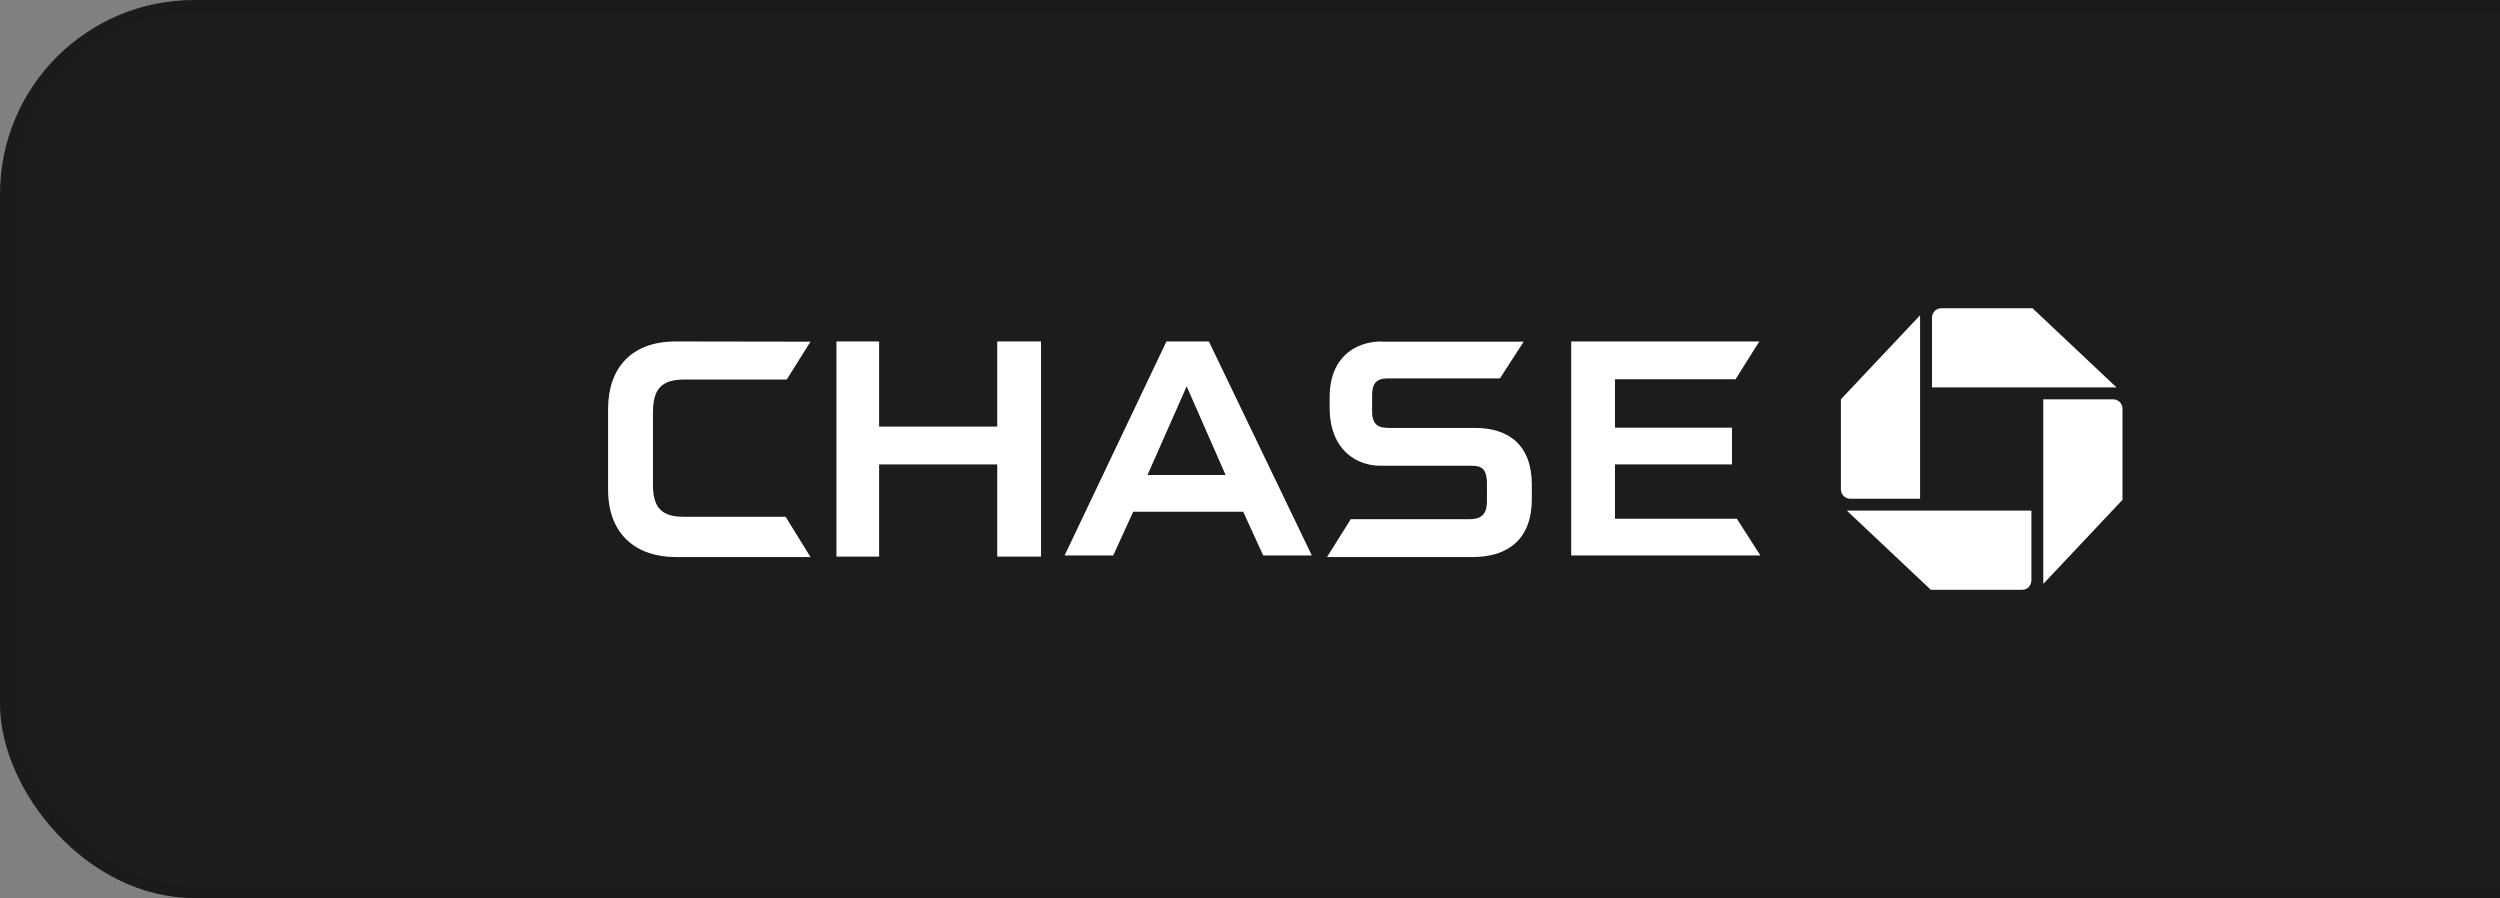
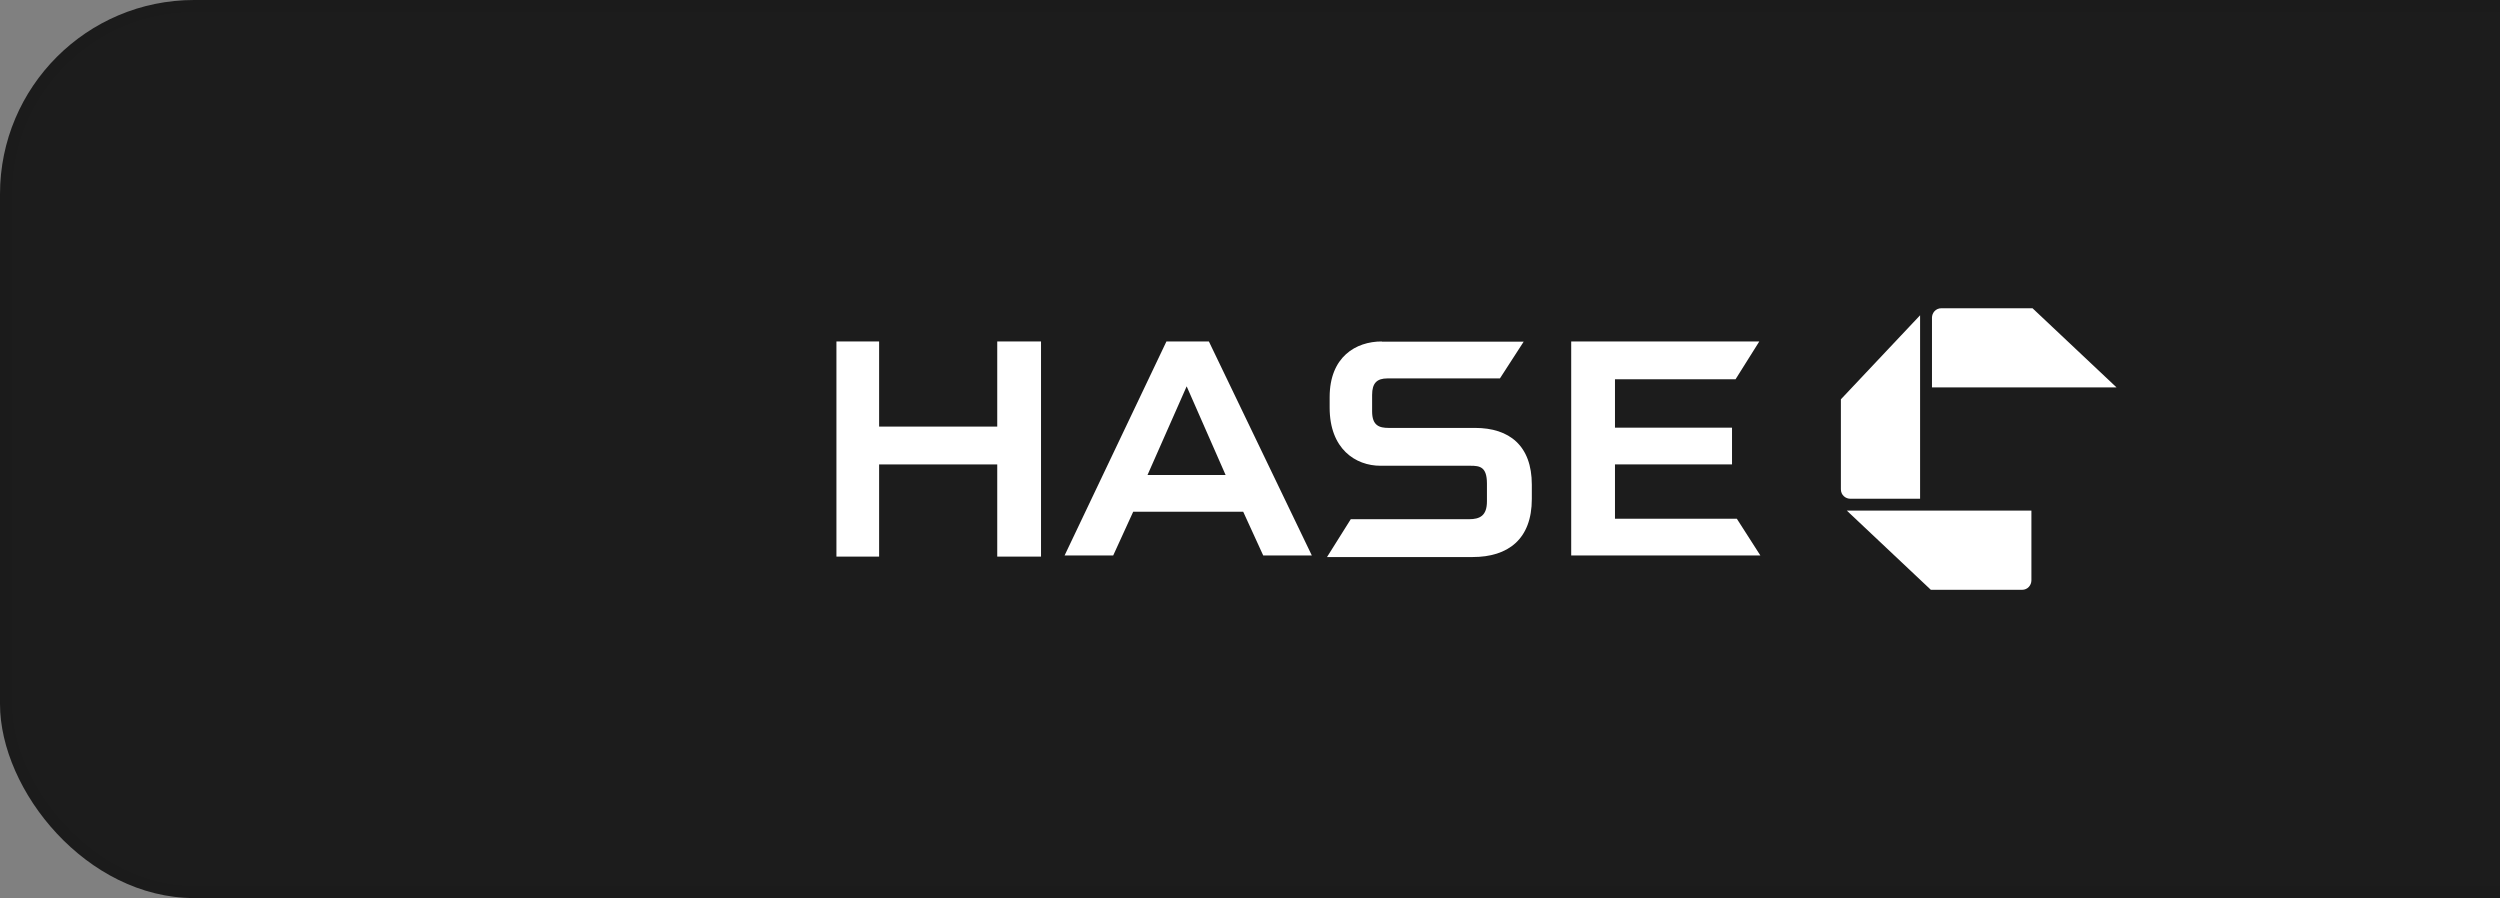
<svg xmlns="http://www.w3.org/2000/svg" width="206" height="74" viewBox="0 0 206 74" fill="none">
  <rect x="0" y="0" width="206" height="74" fill="#808080" stroke="none" />
  <rect width="225" height="74" rx="16" fill="#1C1C1C" />
  <rect x="0.5" y="0.5" width="224" height="73" rx="15.5" stroke="black" stroke-opacity="0.03" />
  <g clip-path="url(#clip0_757_3113)">
    <path d="M159.975 25.399C159.485 25.399 159.195 25.797 159.195 26.178V31.924H174.404L167.479 25.399H159.975Z" fill="white" />
-     <path d="M174.893 33.683C174.893 33.193 174.494 32.903 174.114 32.903H168.367V48.112L174.893 41.187V33.683Z" fill="white" />
    <path d="M166.609 48.602C167.098 48.602 167.388 48.203 167.388 47.822V42.076H152.18L159.104 48.602H166.609Z" fill="white" />
    <path d="M151.689 40.317C151.689 40.807 152.088 41.097 152.469 41.097H158.215V25.979L151.689 32.903V40.317Z" fill="white" />
    <path d="M82.173 28.136V35.151H72.439V28.136H68.922V45.864H72.439V38.269H82.173V45.864H85.78V28.136H82.173Z" fill="white" />
    <path d="M129.467 28.136V45.773H145.056L143.117 42.746H133.074V38.269H142.718V35.242H133.074V31.254H143.008L144.966 28.136H129.467Z" fill="white" />
-     <path d="M55.672 28.136C51.974 28.136 50.106 30.384 50.106 33.701V40.335C50.106 44.142 52.535 45.9 55.672 45.9H66.784L64.735 42.583H56.342C54.584 42.583 53.804 41.894 53.804 39.955V34.009C53.804 32.051 54.493 31.272 56.433 31.272H64.826L66.784 28.154L55.672 28.136Z" fill="white" />
    <path d="M113.859 28.136C111.72 28.136 109.563 29.405 109.563 32.722V33.592C109.563 37 111.702 38.378 113.751 38.378H121.165C121.944 38.378 122.524 38.468 122.524 39.846V41.314C122.524 42.492 121.944 42.782 121.056 42.782H111.303L109.346 45.9H121.346C124.264 45.9 126.222 44.432 126.222 41.115V39.937C126.222 36.728 124.373 35.26 121.545 35.26H114.421C113.642 35.26 113.062 35.06 113.062 33.9V32.541C113.062 31.562 113.461 31.181 114.331 31.181H123.594L125.551 28.154H113.859V28.136Z" fill="white" />
    <path d="M96.114 28.136L87.721 45.773H91.727L93.376 42.166H102.44L104.09 45.773H108.096L99.612 28.136H96.114ZM97.781 31.834L100.99 39.139H94.555L97.781 31.834Z" fill="white" />
  </g>
  <defs>
    <clipPath id="clip0_757_3113">
      <rect width="124.788" height="23.203" fill="white" transform="translate(50.106 25.399)" />
    </clipPath>
  </defs>
</svg>